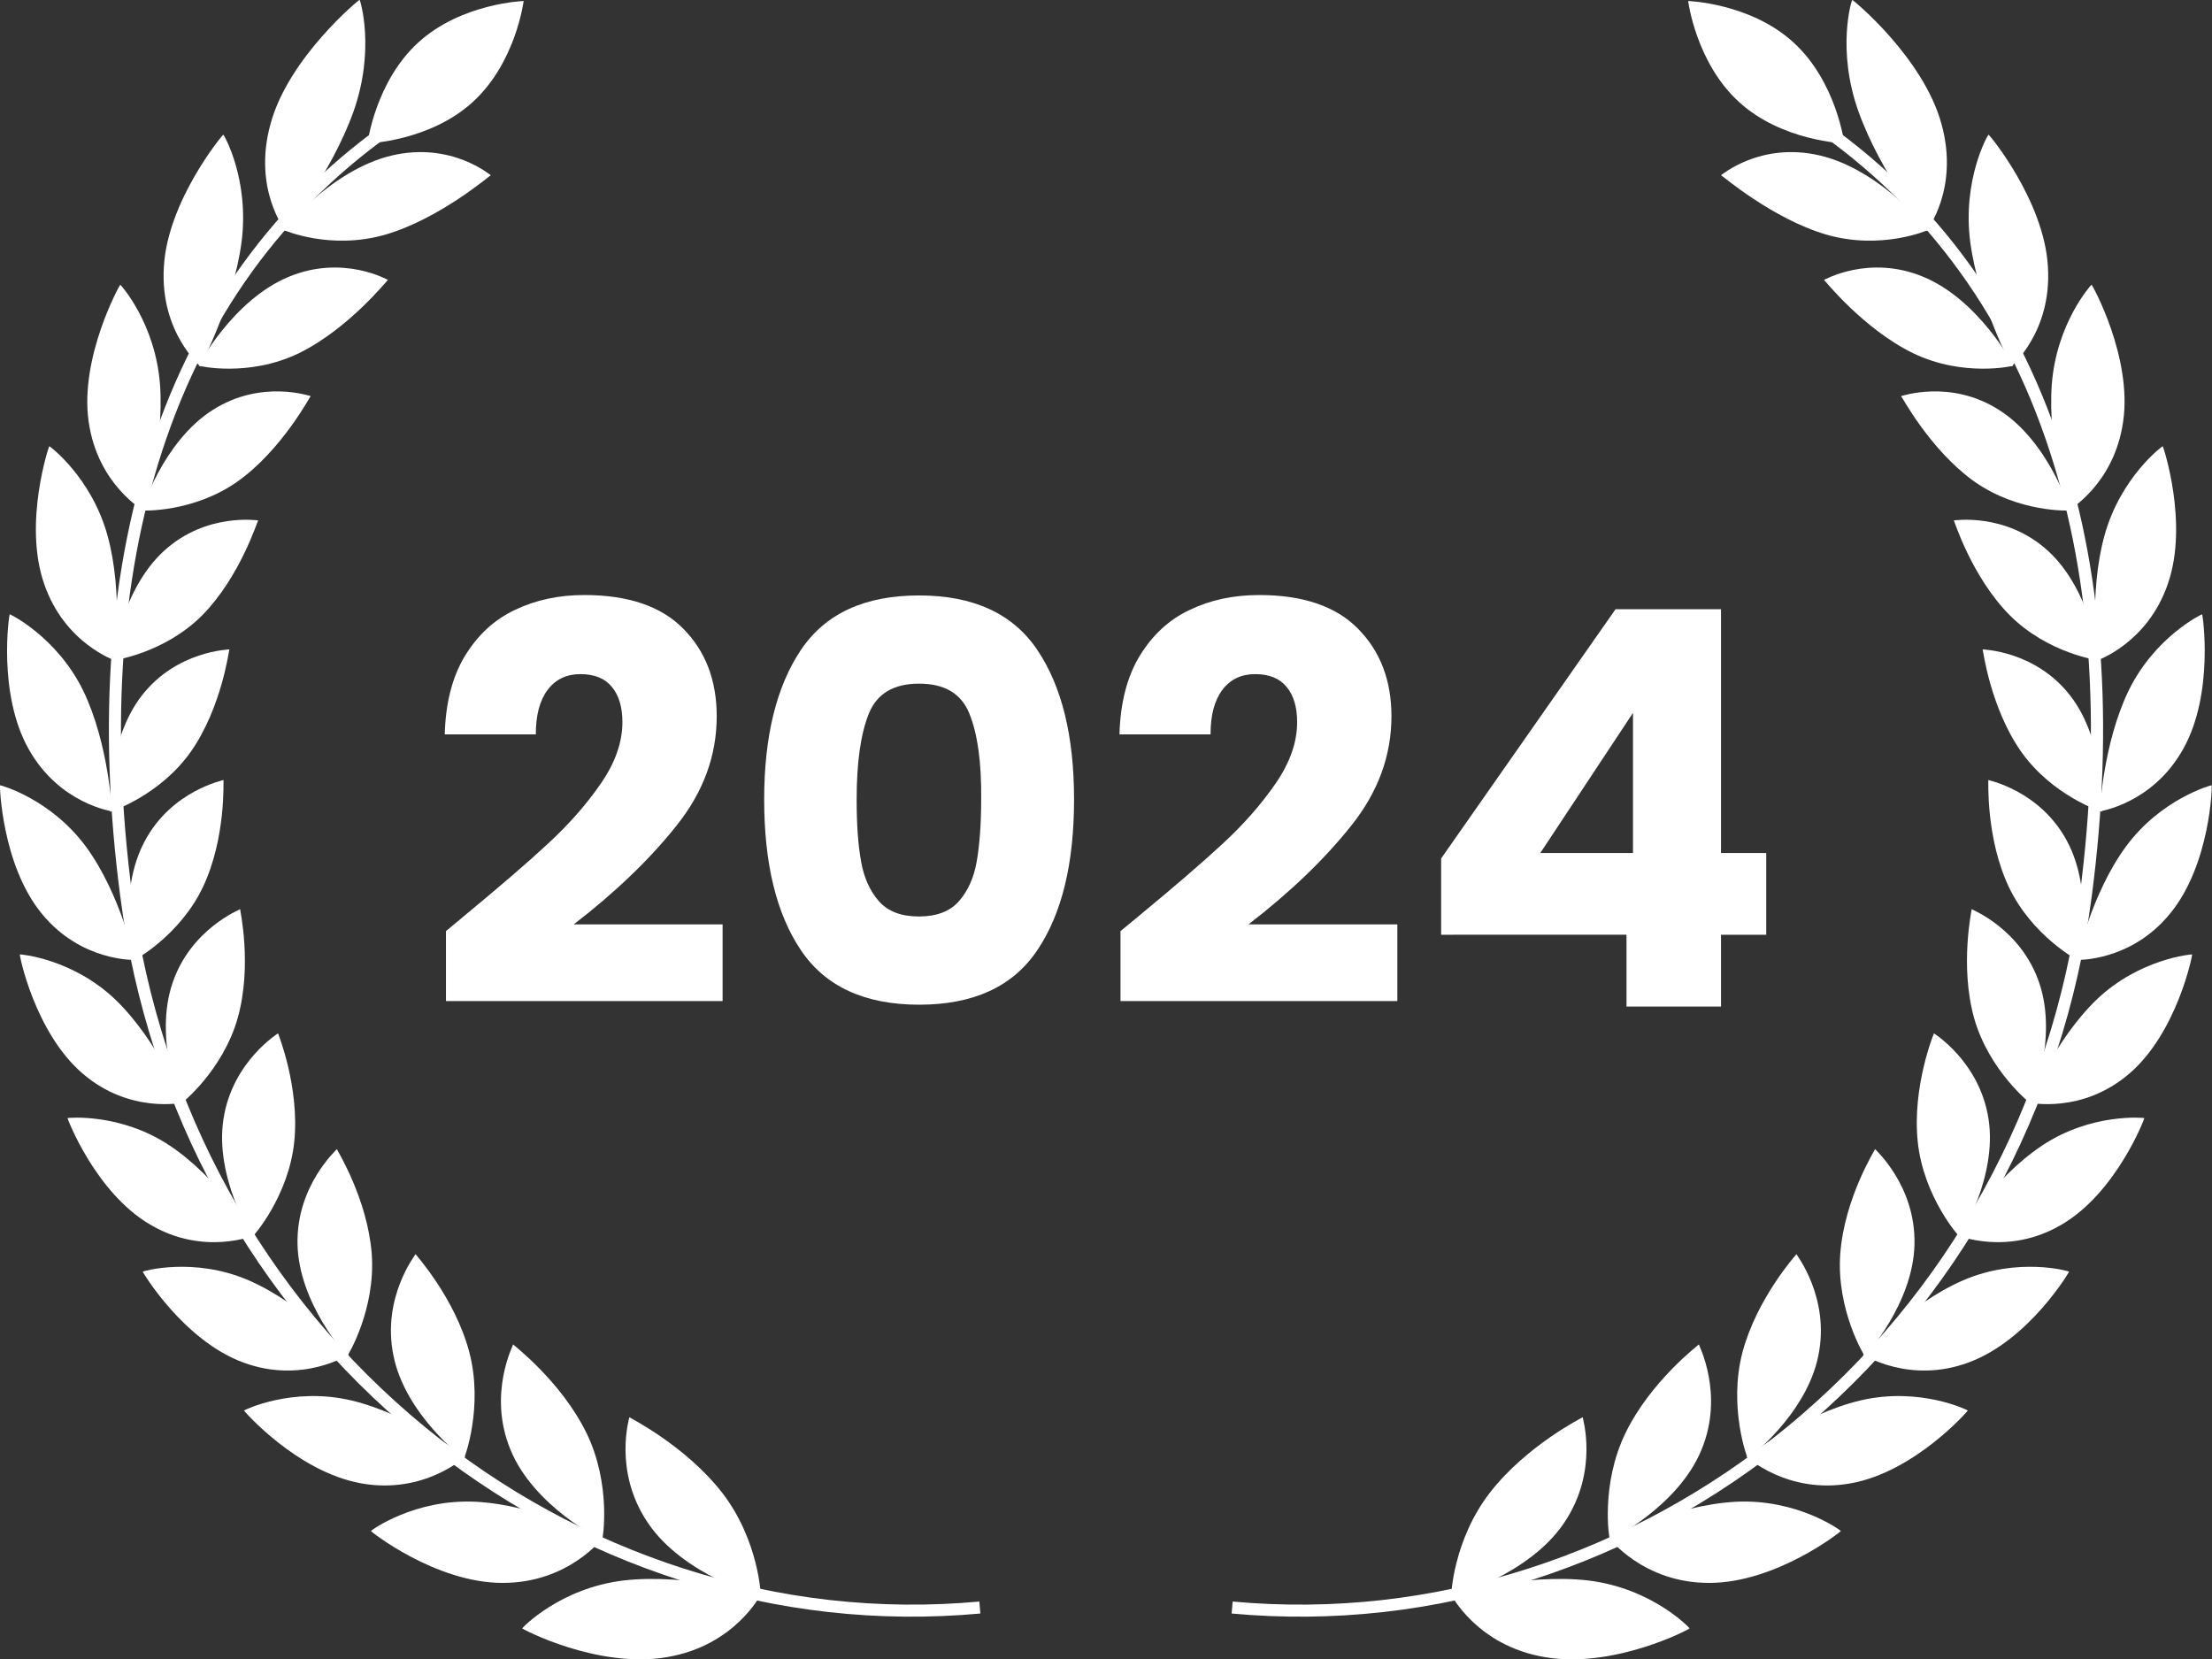
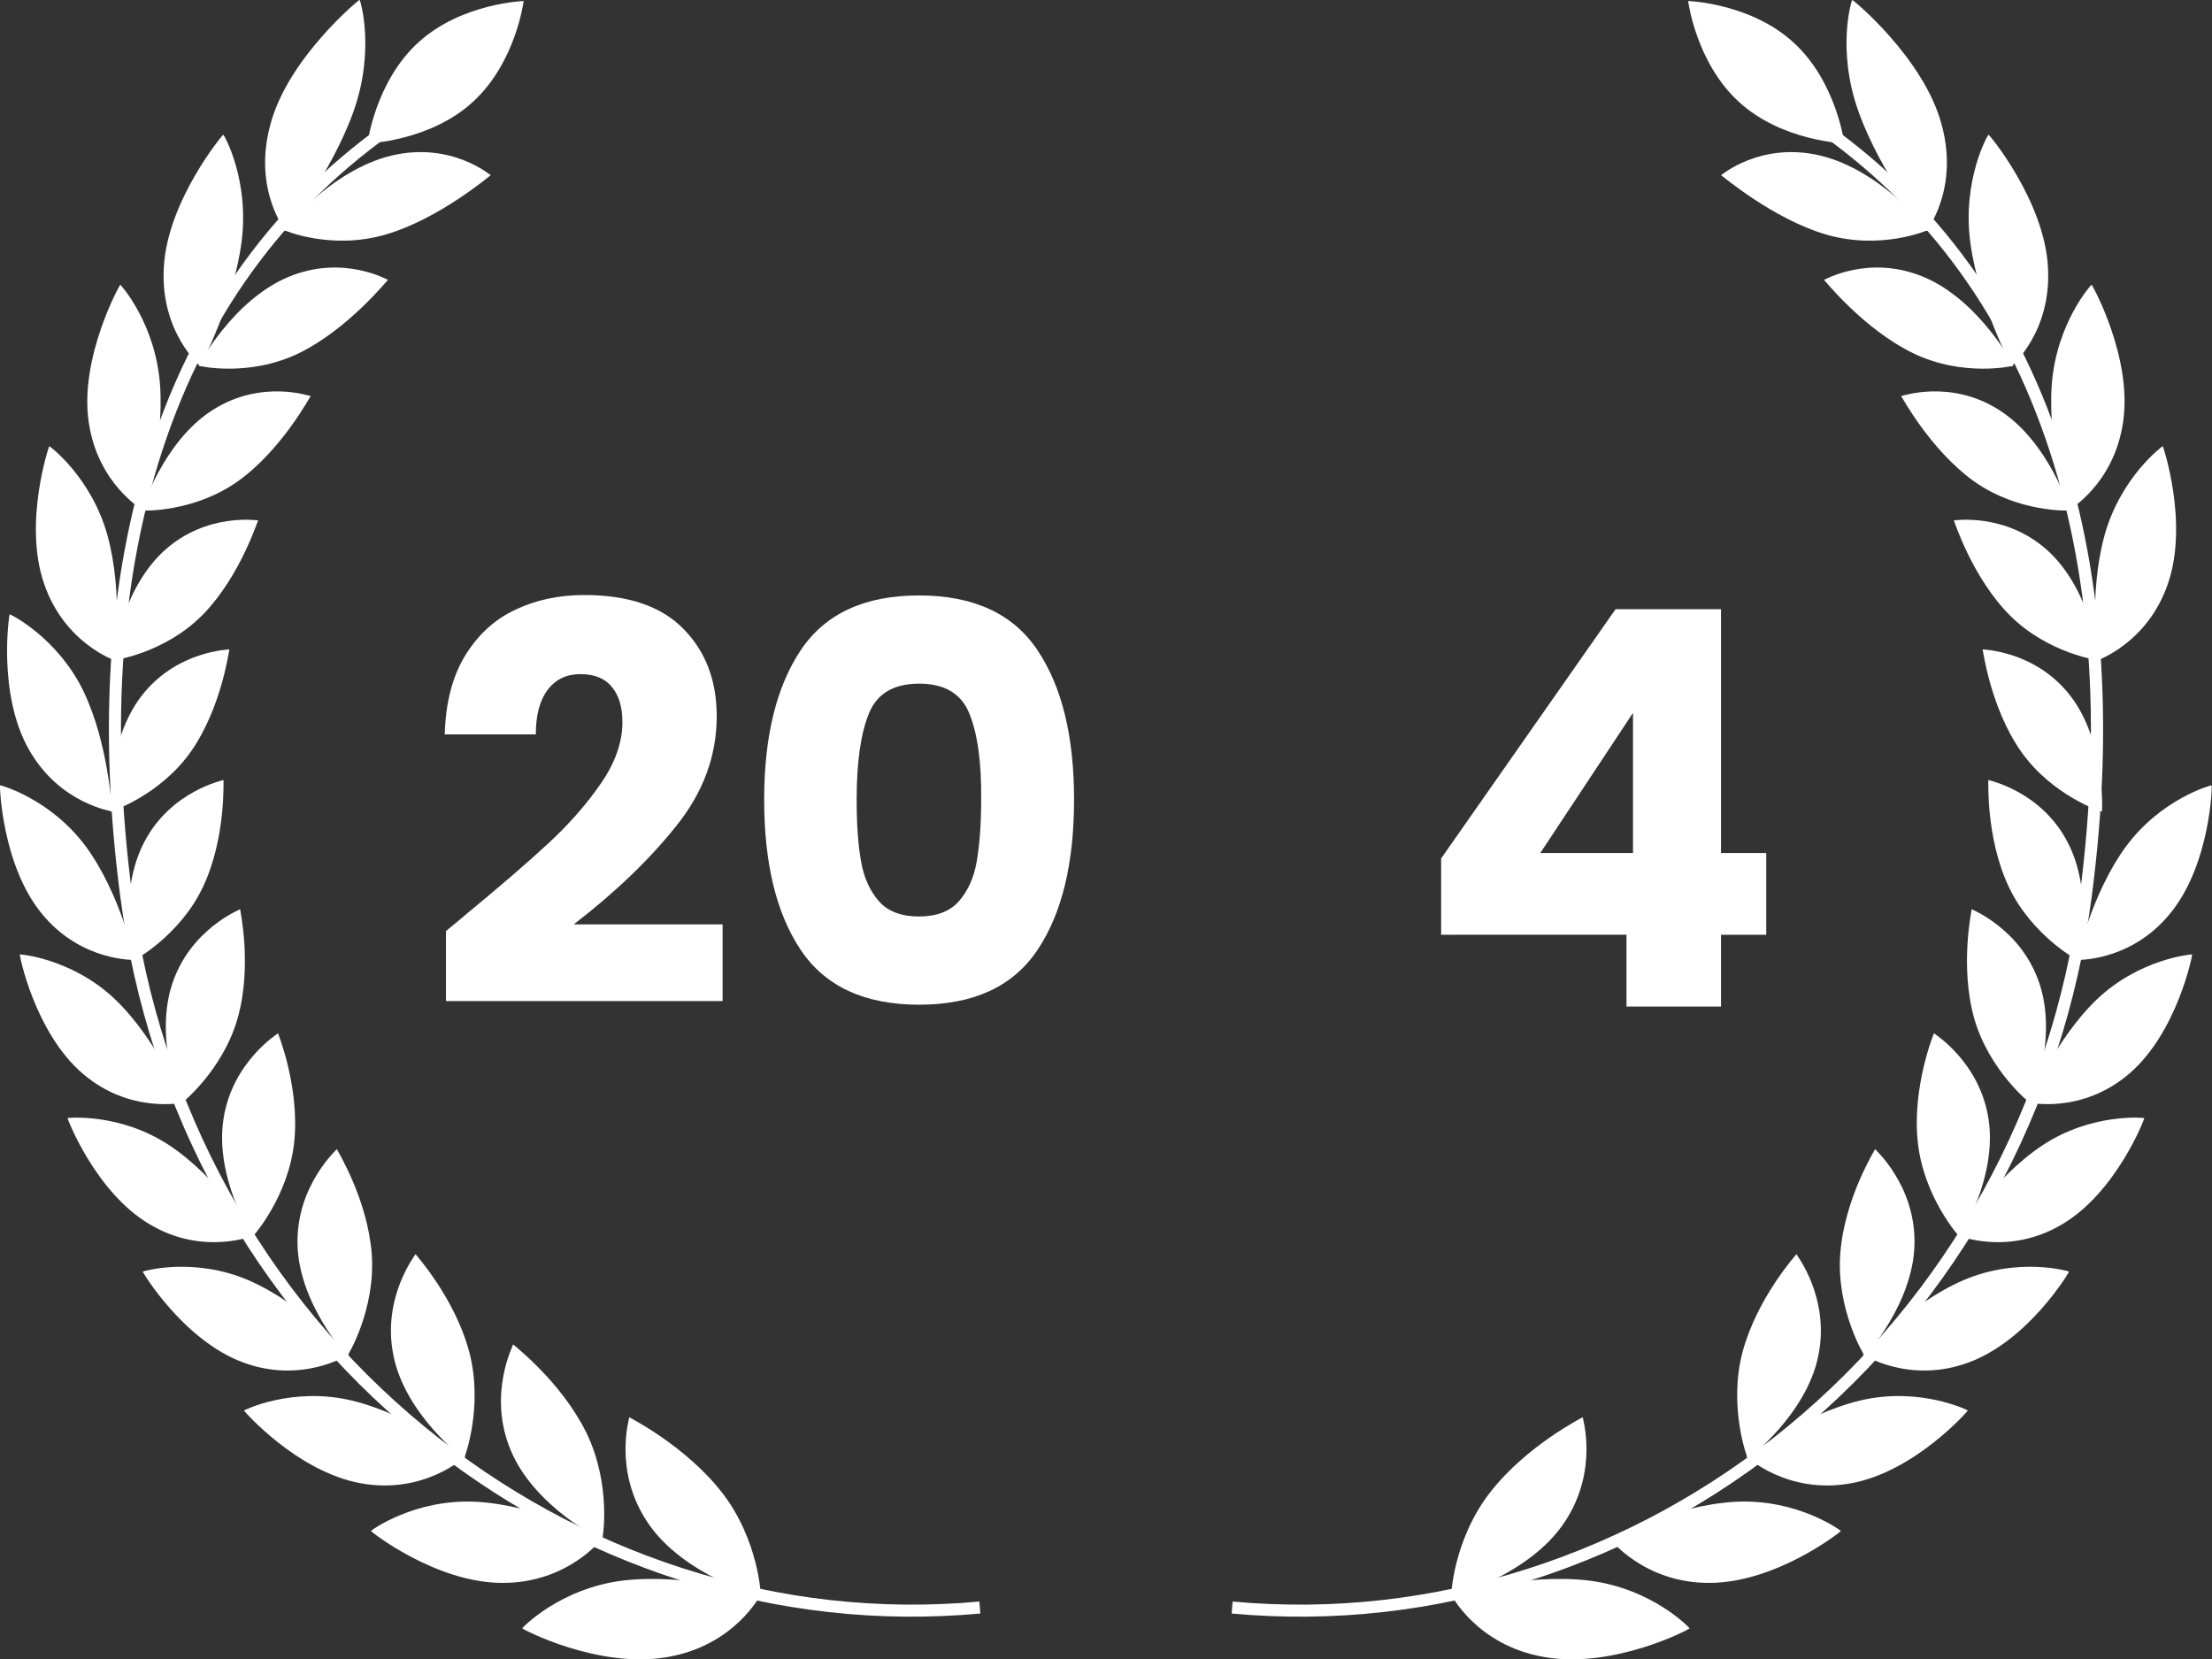
<svg xmlns="http://www.w3.org/2000/svg" version="1.1" x="0px" y="0px" viewBox="0 0 1090.7 818.2" style="enable-background:new 0 0 1090.7 818.2;" xml:space="preserve">
  <rect x="0" y="0" width="1090.7" height="818.2" fill="#333333" stroke="none" />
  <style type="text/css">
	.st0{fill:#FFFFFF;}
</style>
  <g id="background">
</g>
  <g id="objects">
    <g>
      <g>
        <g>
          <g>
            <path class="st0" d="M884.3,20.9c21.3,19.4,25.1,49.8,25.1,49.8s-30.7-1-51.9-20.4c-21.3-19.4-25.1-49.8-25.1-49.8       S863.1,1.5,884.3,20.9z" />
            <g>
              <g>
                <path class="st0" d="M734.8,735.8c-18.3,23.5-19.4,51.2-19.2,51.3c-0.1,0.4,38.4-10.4,55.7-36.3c17.3-25.6,8.9-52.1,9.1-52         C780.3,699,753,712.5,734.8,735.8z" />
                <path class="st0" d="M761.7,817.1c-33.8-5.7-46.4-31.3-46.4-31.1c0.4,0.1,36.6-10.3,67.8-6.7c31.5,3.8,50,23.4,50,23.6         C833.6,803.1,795.9,823,761.7,817.1z" />
              </g>
              <g>
-                 <path class="st0" d="M801.6,706.4c-12.6,25.8-8.1,52.7-7.8,52.8c0,0.4,33.8-16.4,45.2-44.4c11.4-27.6-1.6-51.9-1.3-51.9         C837.5,663.2,814.1,680.9,801.6,706.4z" />
                <path class="st0" d="M842.8,780.5c-32.8,0.1-49.6-22.5-49.5-22.2c0.4,0.1,32.1-16.1,62.4-17.8c30.6-1.6,52,14.2,52,14.4         C908.1,754.9,876,780.5,842.8,780.5z" />
              </g>
              <g>
                <path class="st0" d="M859.2,666.7c-7.1,27.1,2.4,52.4,2.6,52.4c0,0.4,29-21.6,34.8-50.7c5.9-28.8-11.1-50-10.8-50         C885.7,618.6,866.4,639.9,859.2,666.7z" />
                <path class="st0" d="M912.6,731.4c-31.4,5.7-51.5-13.3-51.4-13.1c0.3,0,27.4-21,56.3-27.8c29.1-6.8,52.7,4.8,52.8,5         C970.6,695.4,944.3,725.7,912.6,731.4z" />
              </g>
              <g>
                <path class="st0" d="M907.4,618.3c-2,27.5,11.9,50.4,12.1,50.3c0.1,0.3,24-26,24.5-55.2c0.6-29-19.6-46.7-19.4-46.8         C924.5,567,909.4,591,907.4,618.3z" />
                <path class="st0" d="M970.7,671.8c-29.3,10.9-52.1-4-52.1-3.8c0.3-0.1,22.6-25.1,49.4-36.7c27.1-11.7,52.1-4.5,52.2-4.3         C1020.6,626.8,1000.4,660.9,970.7,671.8z" />
              </g>
              <g>
                <path class="st0" d="M945.6,562.9c2.8,27.2,20.4,46.9,20.6,46.9c0.1,0.3,18.8-29.4,14.3-58.1c-4.4-28.4-27.1-42.2-26.9-42.2         C953.5,509.7,942.8,535.9,945.6,562.9z" />
                <path class="st0" d="M1016.6,603.8c-26.7,15.8-51.5,5.2-51.4,5.4c0.3-0.1,17.6-28.3,41.8-44.4c24.4-16.2,50.2-13.6,50.3-13.5         C1057.7,551.1,1043.6,588,1016.6,603.8z" />
              </g>
              <g>
                <path class="st0" d="M973.4,502c7.4,26.1,27.9,42.3,28,42.2c0.1,0.3,13.4-32,4.2-59.3c-9-27-33.6-36.5-33.4-36.6         C972.3,448.5,966.2,476.1,973.4,502z" />
                <path class="st0" d="M1049.9,529.4c-23.4,20.1-49.5,14.2-49.4,14.3c0.2-0.1,12.4-30.7,33.4-50.9c21.2-20.2,46.9-22.3,47-22.2         C1081.2,470.5,1073.6,509.1,1049.9,529.4z" />
              </g>
              <g>
                <path class="st0" d="M990.5,437.3c11.5,24.3,34.3,36.5,34.5,36.4c0.2,0.3,7.8-33.8-5.8-59c-13.3-25-39-30-38.8-30.1         C980.5,384.8,979.1,413.2,990.5,437.3z" />
                <path class="st0" d="M1070,450.5c-19.6,24-46.1,22.7-46,22.9c0.2-0.2,7-32.4,24.2-55.9c17.4-23.7,42.2-30.4,42.3-30.3         C1090.9,387,1089.9,426.4,1070,450.5z" />
              </g>
              <g>
                <path class="st0" d="M996.5,370.5c15.4,21.9,39.7,29.8,39.9,29.7c0.2,0.3,1.9-34.7-15.6-57.2c-17.3-22.3-43.3-22.7-43.2-22.8         C977.8,320.4,981.3,348.7,996.5,370.5z" />
-                 <path class="st0" d="M1076.5,369.3c-15.2,27.2-41.3,30.7-41.2,30.8c0.2-0.2,1.5-33.1,14.3-59.6c13-26.6,36.1-37.7,36.2-37.6         C1086.1,302.7,1091.9,341.9,1076.5,369.3z" />
              </g>
              <g>
                <path class="st0" d="M990.9,303.3c18.9,19,44,22.4,44.2,22.3c0.3,0.2-4.1-34.7-25.3-54c-20.9-19.1-46.5-14.9-46.4-15         C963.6,256.7,972.2,284.4,990.9,303.3z" />
                <path class="st0" d="M1069,287.7c-10.1,29.7-35.1,37.9-34.9,38c0.1-0.2-4.3-33.1,3.6-61.7c8-28.8,28.5-44,28.7-44         C1066.5,219.7,1079.3,257.8,1069,287.7z" />
              </g>
              <g>
                <path class="st0" d="M973.3,237.3c22,15.6,47.2,14.5,47.3,14.4c0.3,0.2-10.3-33.9-34.8-49.5c-24.2-15.5-48.5-6.7-48.4-6.9         C937.7,195.4,951.6,221.7,973.3,237.3z" />
                <path class="st0" d="M1046.9,207.8c-4.4,31.4-27.5,44.1-27.2,44.1c0.1-0.3-10.2-32.2-8-62.3c2.3-30.3,19.4-49.2,19.6-49.2         C1031.5,140.1,1051.5,176.1,1046.9,207.8z" />
              </g>
              <g>
                <path class="st0" d="M943.4,174.2c24.7,11.9,49.2,6.3,49.3,6.1c0.4,0.1-16.7-32.2-44.1-43.7c-27.1-11.4-49.3,1.6-49.2,1.4         C899.6,138.1,918.9,162.3,943.4,174.2z" />
                <path class="st0" d="M1009.8,131.6c2,32.4-18.3,49.1-18,49.1c0.1-0.3-16.2-30.6-20.3-61.3c-4-30.9,8.7-53,9-53         C980.6,66,1008,98.9,1009.8,131.6z" />
              </g>
              <g>
                <path class="st0" d="M900.6,115.7c27.1,7.8,50-2.2,50.1-2.3c0.4,0.1-23.3-29.6-53.2-36.7c-29.6-7-48.9,9.9-48.9,9.7         C849,86.4,873.9,107.9,900.6,115.7z" />
                <path class="st0" d="M957.3,61.1c9,32.4-7.6,52.8-7.3,52.8c0-0.3-22.5-28.1-33.5-58.6C905.4,24.6,913,0,913.3,0         C913.4-0.4,948.4,28.4,957.3,61.1z" />
              </g>
            </g>
            <g>
              <path class="st0" d="M607.3,795.6l0.5-5.9c49.2,4.5,98.3-1,145.9-16.3c46.3-14.9,89.3-38.4,127.5-69.8        c79.4-65.3,130.7-158.4,144.3-262.3c11.1-85.1,5.4-160.8-17-225.3c-24-69.2-66.8-123.3-127.2-160.9l3.2-5.1        c61.6,38.3,105.2,93.5,129.7,164c22.7,65.3,28.5,142,17.2,228c-13.8,105.4-65.8,199.9-146.4,266.1        c-38.9,31.9-82.4,55.8-129.5,70.9C707.2,794.6,657.3,800.2,607.3,795.6z" />
            </g>
          </g>
          <g>
            <path class="st0" d="M206.3,20.9c-21.3,19.4-25.1,49.8-25.1,49.8s30.7-1,51.9-20.4c21.3-19.4,25.1-49.8,25.1-49.8       S227.6,1.5,206.3,20.9z" />
            <g>
              <g>
                <path class="st0" d="M355.9,735.8c18.3,23.5,19.4,51.2,19.2,51.3c0.1,0.4-38.4-10.4-55.7-36.3c-17.3-25.6-8.9-52.1-9.1-52         C310.3,699,337.6,712.5,355.9,735.8z" />
                <path class="st0" d="M328.9,817.1c33.8-5.7,46.4-31.3,46.4-31.1c-0.4,0.1-36.6-10.3-67.8-6.7c-31.5,3.8-50,23.4-50,23.6         C257.1,803.1,294.8,823,328.9,817.1z" />
              </g>
              <g>
                <path class="st0" d="M289.1,706.4c12.6,25.8,8.1,52.7,7.8,52.8c0,0.4-33.8-16.4-45.2-44.4c-11.4-27.6,1.6-51.9,1.3-51.9         C253.1,663.2,276.5,680.9,289.1,706.4z" />
                <path class="st0" d="M247.8,780.5c32.8,0.1,49.6-22.5,49.5-22.2c-0.4,0.1-32.1-16.1-62.4-17.8c-30.6-1.6-52,14.2-52,14.4         C182.5,754.9,214.6,780.5,247.8,780.5z" />
              </g>
              <g>
                <path class="st0" d="M231.4,666.7c7.1,27.1-2.4,52.4-2.6,52.4c0,0.4-29-21.6-34.8-50.7c-5.9-28.8,11.1-50,10.9-50         C204.9,618.6,224.3,639.9,231.4,666.7z" />
                <path class="st0" d="M178,731.4c31.4,5.7,51.5-13.3,51.4-13.1c-0.3,0-27.4-21-56.3-27.8c-29.1-6.8-52.7,4.8-52.8,5         C120,695.4,146.3,725.7,178,731.4z" />
              </g>
              <g>
                <path class="st0" d="M183.3,618.3c2,27.5-11.9,50.4-12.1,50.3c-0.1,0.3-24-26-24.5-55.2c-0.6-29,19.6-46.7,19.4-46.8         C166.1,567,181.2,591,183.3,618.3z" />
                <path class="st0" d="M119.9,671.8c29.3,10.9,52.1-4,52.1-3.8c-0.3-0.1-22.6-25.1-49.4-36.7c-27.1-11.7-52.1-4.5-52.2-4.3         C70,626.8,90.3,660.9,119.9,671.8z" />
              </g>
              <g>
                <path class="st0" d="M145.1,562.9c-2.8,27.2-20.4,46.9-20.6,46.9c-0.1,0.3-18.8-29.4-14.3-58.1c4.4-28.4,27.1-42.2,26.9-42.2         C137.1,509.7,147.8,535.9,145.1,562.9z" />
                <path class="st0" d="M74,603.8c26.7,15.8,51.5,5.2,51.4,5.4c-0.3-0.1-17.6-28.3-41.8-44.4c-24.4-16.2-50.2-13.6-50.3-13.5         C33,551.1,47,588,74,603.8z" />
              </g>
              <g>
                <path class="st0" d="M117.2,502c-7.4,26.1-27.9,42.3-28,42.2c-0.1,0.3-13.4-32-4.2-59.3c9-27,33.6-36.5,33.4-36.6         C118.3,448.5,124.5,476.1,117.2,502z" />
                <path class="st0" d="M40.8,529.4c23.4,20.1,49.5,14.2,49.4,14.3c-0.2-0.1-12.4-30.7-33.4-50.9c-21.2-20.2-46.9-22.3-47-22.2         C9.4,470.5,17.1,509.1,40.8,529.4z" />
              </g>
              <g>
                <path class="st0" d="M100.1,437.3c-11.5,24.3-34.3,36.5-34.5,36.4c-0.2,0.3-7.8-33.8,5.8-59c13.3-25,39-30,38.8-30.1         C110.1,384.8,111.5,413.2,100.1,437.3z" />
                <path class="st0" d="M20.6,450.5c19.6,24,46.1,22.7,46,22.9c-0.2-0.2-7-32.4-24.2-55.9C24.9,393.8,0.2,387.1,0,387.2         C-0.2,387,0.8,426.4,20.6,450.5z" />
              </g>
              <g>
                <path class="st0" d="M94.2,370.5c-15.4,21.9-39.7,29.8-39.9,29.7c-0.2,0.3-1.9-34.7,15.6-57.2c17.3-22.3,43.3-22.7,43.2-22.8         C112.9,320.4,109.4,348.7,94.2,370.5z" />
                <path class="st0" d="M14.1,369.3c15.2,27.2,41.3,30.7,41.2,30.8c-0.2-0.2-1.5-33.1-14.3-59.6C28,314,4.9,302.8,4.8,302.9         C4.5,302.7-1.3,341.9,14.1,369.3z" />
              </g>
              <g>
                <path class="st0" d="M99.8,303.3c-18.9,19-44,22.4-44.2,22.3c-0.3,0.2,4.1-34.7,25.3-54c20.9-19.1,46.5-14.9,46.4-15         C127,256.7,118.4,284.4,99.8,303.3z" />
                <path class="st0" d="M21.7,287.7c10.1,29.7,35.1,37.9,34.9,38c-0.1-0.2,4.3-33.1-3.6-61.7c-8-28.8-28.5-44-28.7-44         C24.2,219.7,11.4,257.8,21.7,287.7z" />
              </g>
              <g>
                <path class="st0" d="M117.3,237.3c-22,15.6-47.2,14.5-47.3,14.4c-0.3,0.2,10.3-33.9,34.8-49.5c24.2-15.5,48.5-6.7,48.4-6.9         C152.9,195.4,139.1,221.7,117.3,237.3z" />
                <path class="st0" d="M43.7,207.8c4.4,31.4,27.5,44.1,27.2,44.1c-0.1-0.3,10.2-32.2,8-62.3c-2.3-30.3-19.4-49.2-19.6-49.2         C59.2,140.1,39.2,176.1,43.7,207.8z" />
              </g>
              <g>
                <path class="st0" d="M147.3,174.2c-24.7,11.9-49.2,6.3-49.3,6.1c-0.4,0.1,16.7-32.2,44.1-43.7c27.1-11.4,49.3,1.6,49.2,1.4         C191,138.1,171.7,162.3,147.3,174.2z" />
                <path class="st0" d="M80.8,131.6c-2,32.4,18.3,49.1,18,49.1c-0.1-0.3,16.2-30.6,20.3-61.3c4-30.9-8.7-53-9-53         C110.1,66,82.6,98.9,80.8,131.6z" />
              </g>
              <g>
                <path class="st0" d="M190,115.7c-27.1,7.8-50-2.2-50.1-2.3c-0.4,0.1,23.3-29.6,53.2-36.7c29.6-7,48.9,9.9,48.9,9.7         C241.7,86.4,216.8,107.9,190,115.7z" />
                <path class="st0" d="M133.4,61.1c-9,32.4,7.6,52.8,7.3,52.8c0-0.3,22.5-28.1,33.5-58.6c11-30.7,3.4-55.4,3.1-55.4         C177.3-0.4,142.2,28.4,133.4,61.1z" />
              </g>
            </g>
            <g>
              <path class="st0" d="M483.4,795.6l-0.5-5.9c-49.2,4.5-98.3-1-145.9-16.3c-46.3-14.9-89.3-38.4-127.5-69.8        C130,638.3,78.8,545.1,65.2,441.3C54,356.2,59.8,280.4,82.1,216c24-69.2,66.8-123.3,127.2-160.9l-3.2-5.1        C144.6,88.3,101,143.5,76.5,214c-22.7,65.3-28.5,142-17.2,228C73,547.4,125,641.9,205.6,708.2c38.9,31.9,82.4,55.8,129.5,70.9        C383.5,794.6,433.3,800.2,483.4,795.6z" />
            </g>
          </g>
        </g>
      </g>
      <g>
        <path class="st0" d="M228.3,452.1c17.8-14.7,31.8-26.7,42-36.2c10.2-9.4,18.9-19.3,26-29.6c7.1-10.3,10.6-20.4,10.6-30.2     c0-7.4-1.7-13.2-5.2-17.4c-3.4-4.2-8.6-6.3-15.5-6.3c-6.9,0-12.3,2.6-16.2,7.8c-3.9,5.2-5.8,12.5-5.8,21.9h-44.9     c0.4-15.4,3.7-28.3,9.9-38.6c6.3-10.3,14.5-18,24.8-22.8c10.2-4.9,21.6-7.3,34.1-7.3c21.6,0,37.9,5.5,48.8,16.6     c11,11.1,16.5,25.5,16.5,43.2c0,19.4-6.6,37.4-19.9,54c-13.2,16.6-30.1,32.8-50.6,48.6h73.4v37.8H219.9v-34.5     C226,454,228.9,451.7,228.3,452.1z" />
        <path class="st0" d="M394.9,320.5c12.1-18,31.5-26.9,58.3-26.9c26.8,0,46.3,9,58.3,26.9c12.1,18,18.1,42.5,18.1,73.7     c0,31.6-6,56.3-18.1,74.3c-12.1,18-31.5,26.9-58.3,26.9c-26.8,0-46.3-9-58.3-26.9c-12.1-18-18.1-42.7-18.1-74.3     C376.8,363,382.9,338.4,394.9,320.5z M478,351.9c-4-9.9-12.2-14.8-24.8-14.8s-20.8,4.9-24.8,14.8c-4,9.9-6,24-6,42.3     c0,12.3,0.7,22.5,2.2,30.6c1.4,8.1,4.4,14.6,8.8,19.6c4.4,5,11,7.5,19.7,7.5s15.3-2.5,19.7-7.5c4.4-5,7.4-11.5,8.8-19.6     c1.4-8.1,2.2-18.3,2.2-30.6C484,375.9,482,361.8,478,351.9z" />
-         <path class="st0" d="M561,452.1c17.8-14.7,31.8-26.7,42-36.2c10.2-9.4,18.9-19.3,26-29.6c7.1-10.3,10.6-20.4,10.6-30.2     c0-7.4-1.7-13.2-5.2-17.4c-3.4-4.2-8.6-6.3-15.5-6.3c-6.9,0-12.3,2.6-16.2,7.8c-3.9,5.2-5.8,12.5-5.8,21.9H552     c0.4-15.4,3.7-28.3,9.9-38.6c6.3-10.3,14.5-18,24.8-22.8c10.2-4.9,21.6-7.3,34.1-7.3c21.6,0,37.9,5.5,48.8,16.6     c11,11.1,16.5,25.5,16.5,43.2c0,19.4-6.6,37.4-19.9,54c-13.2,16.6-30.1,32.8-50.6,48.6h73.4v37.8H552.5v-34.5     C558.7,454,561.5,451.7,561,452.1z" />
        <path class="st0" d="M710.6,460.8v-37.5l86-122.9h52v120.2h22.3v40.3h-22.3v35.4H802v-35.4H710.6z M805.2,351.5l-45.7,69.1h45.7     V351.5z" />
      </g>
    </g>
  </g>
</svg>